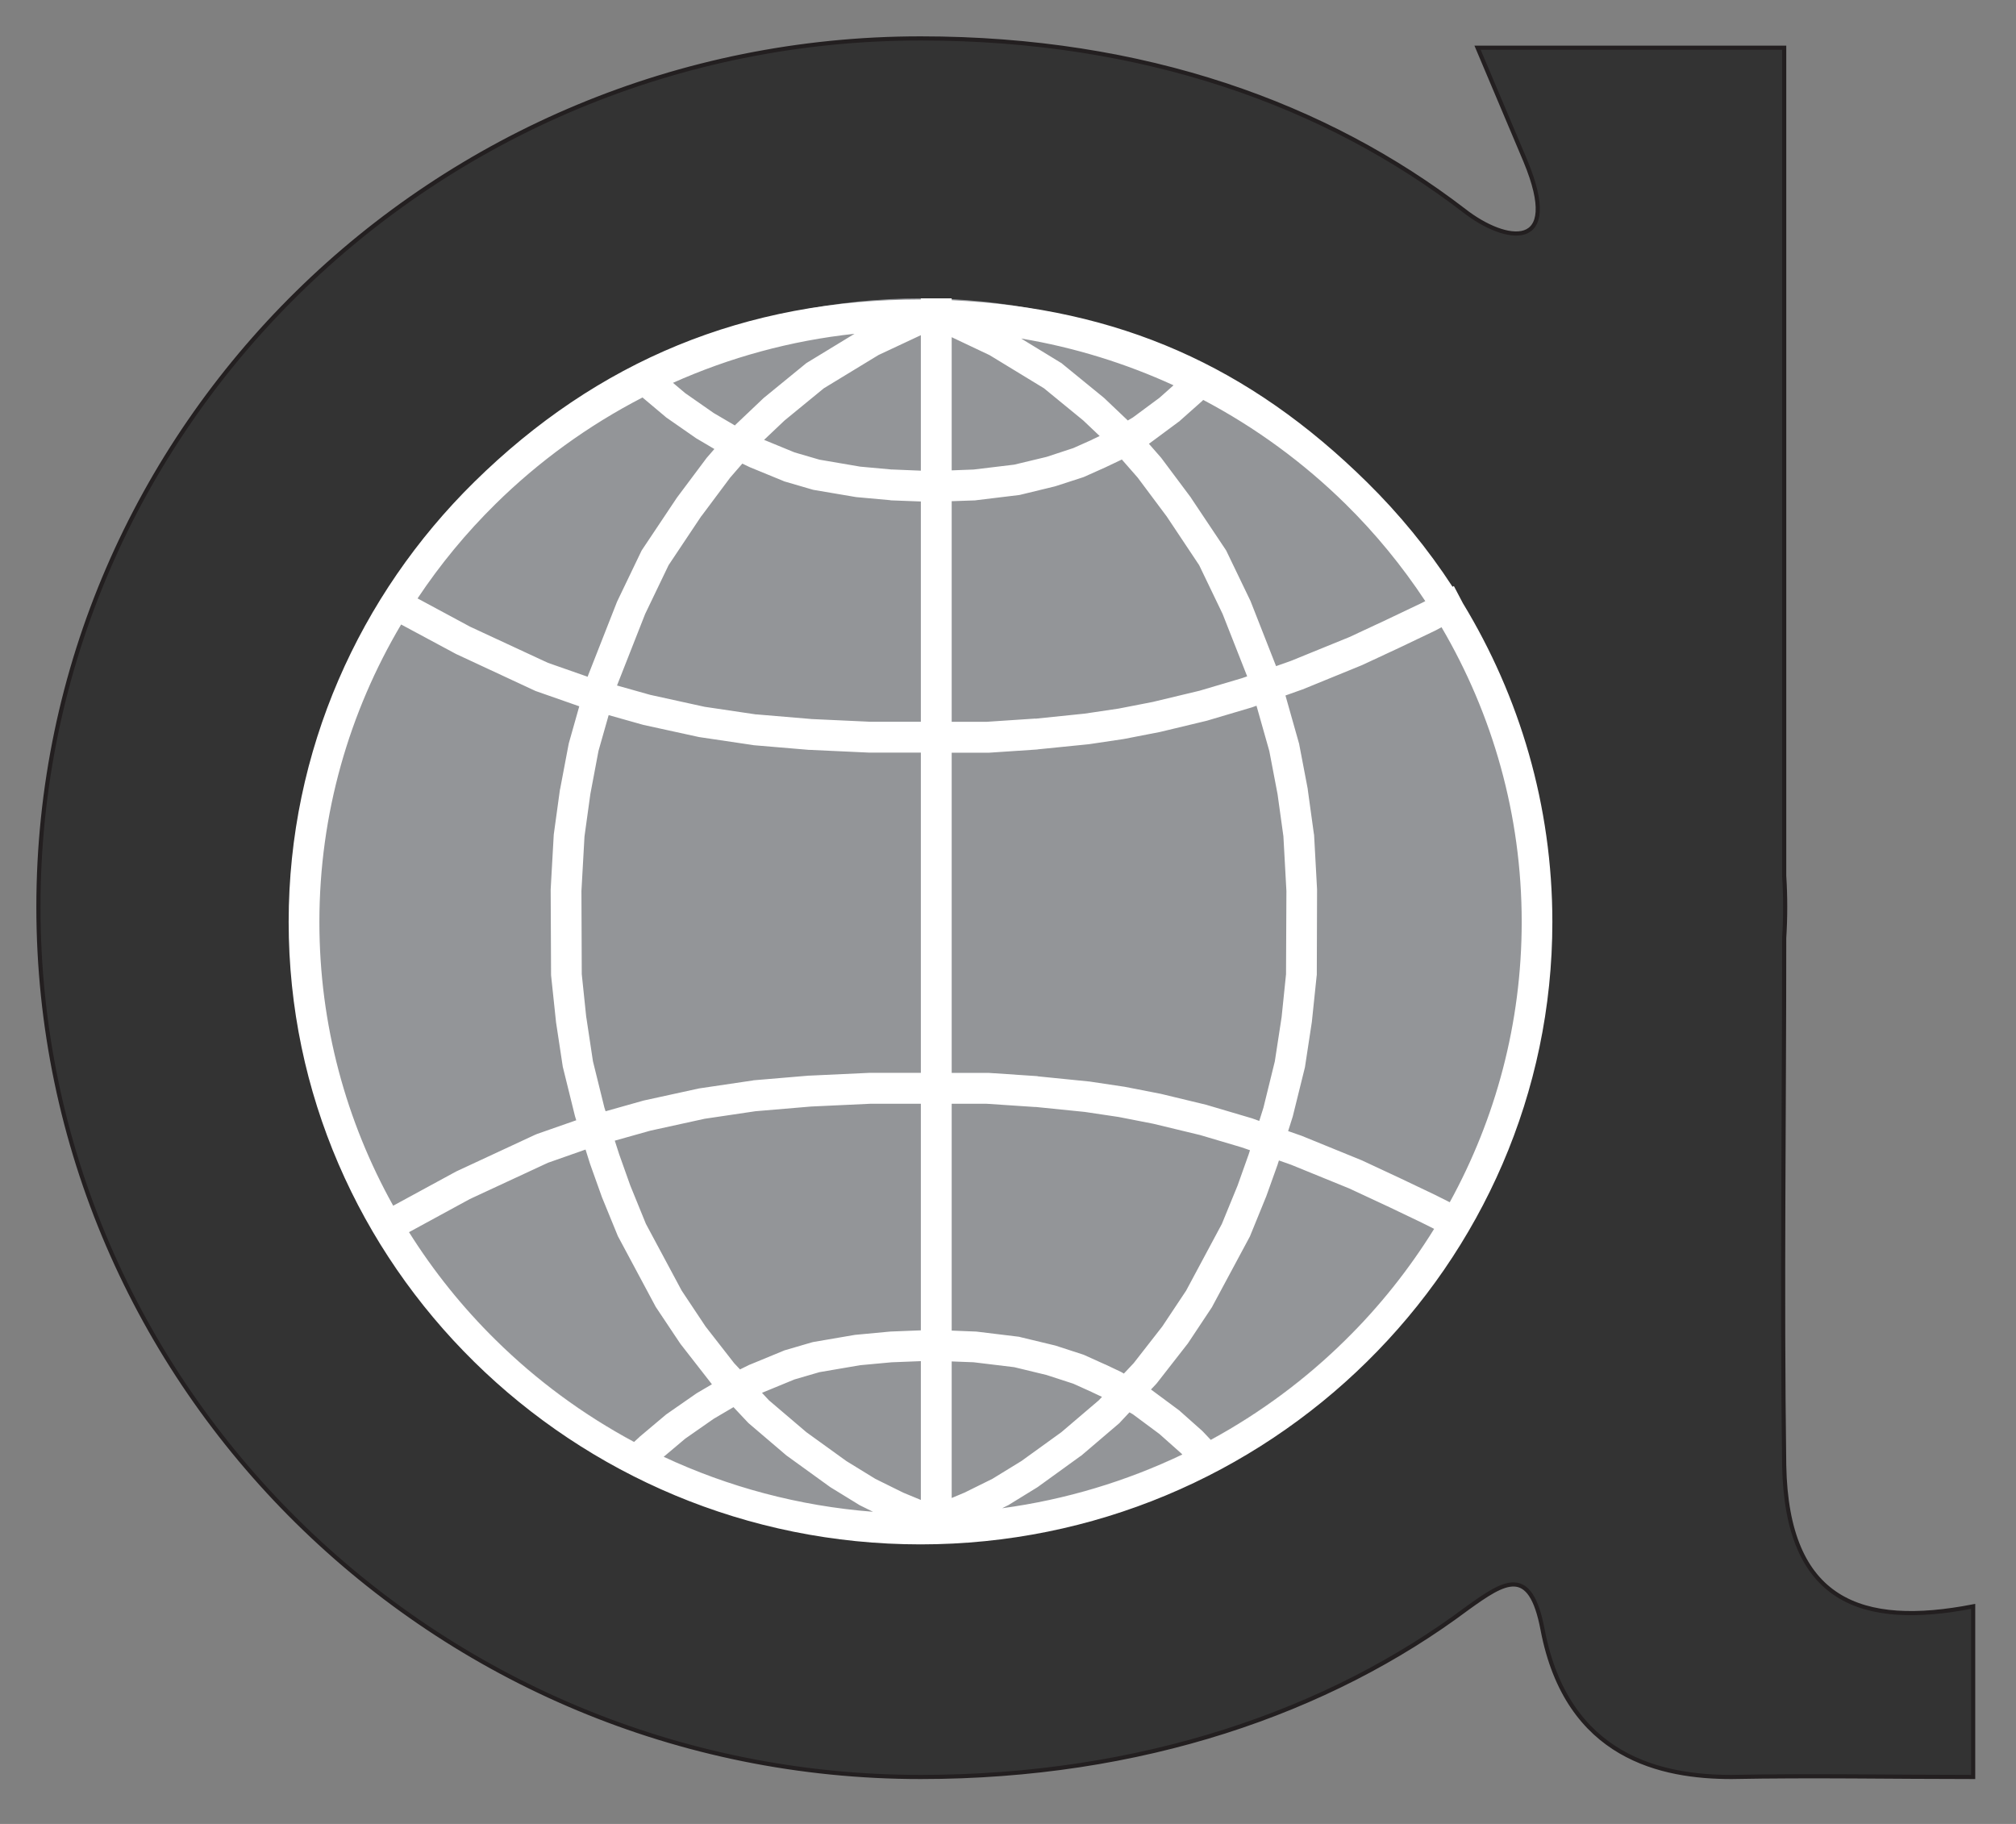
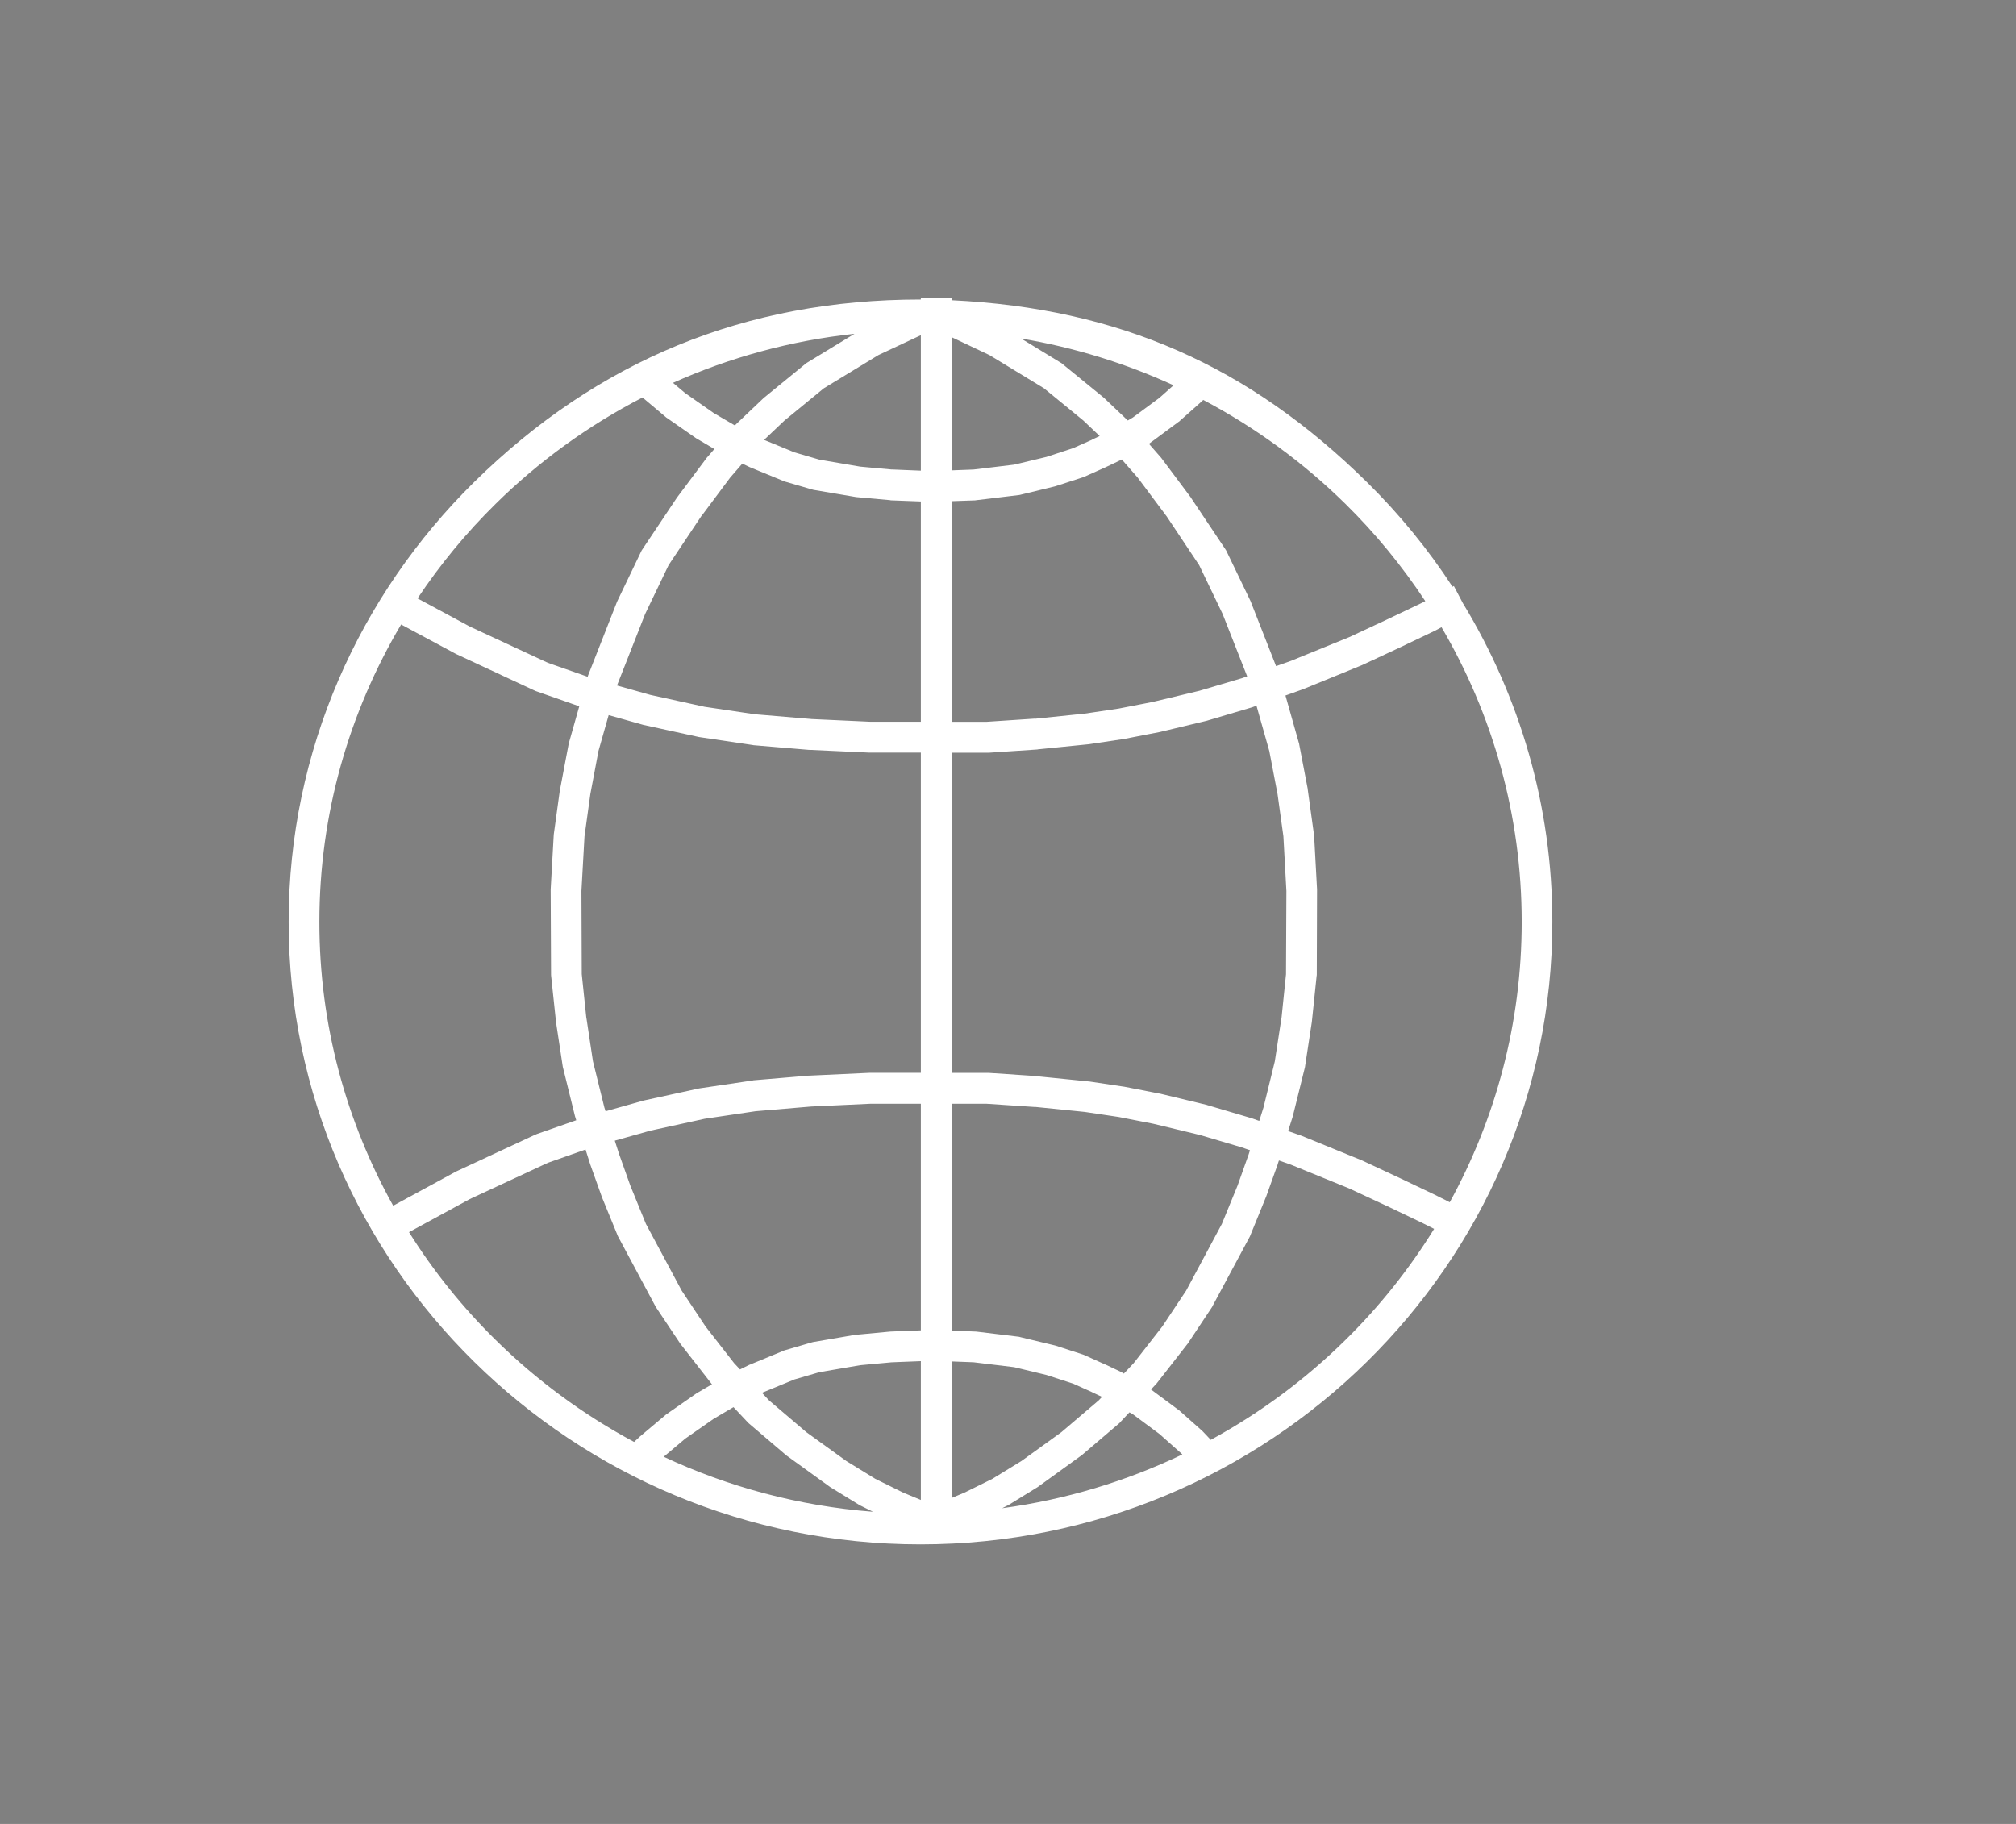
<svg xmlns="http://www.w3.org/2000/svg" version="1.1" x="0px" y="0px" width="105px" height="95px" viewBox="-1.892 -1.892 105 95" xml:space="preserve">
  <rect x="-1.892" y="-1.892" width="105" height="95" fill="#808080" stroke="none" />
  <defs> </defs>
-   <path fill="#333333" stroke="#231F20" stroke-width="0.216" stroke-miterlimit="10" d="M100.877,81.777v8.886 c-4.155,0-8.369-0.081-12.59,0c-3.578,0-8.561-0.969-9.836-7.676c-0.642-3.391-1.981-2.502-3.901-1.127 c-7.218,5.409-16.998,8.803-28.498,8.803c-25.301,0-45.943-20.355-45.943-45.319c0-24.959,20.643-45.235,45.943-45.235 c11.693,0,21.151,3.474,28.309,8.965c2.168,1.696,5.173,2.181,3.194-2.585l-2.491-5.896h15.971V43.73 c0.068,1.046,0.068,2.18,0,3.229c0,9.211-0.125,18.339,0,27.466C91.165,81.535,95.061,82.905,100.877,81.777z" />
-   <path fill-rule="evenodd" clip-rule="evenodd" fill="#939598" d="M46.051,76.983c-17.439,0-31.665-14.225-31.665-31.667 c0-17.443,14.225-31.667,31.665-31.667c17.44,0,31.666,14.224,31.666,31.667C77.717,62.758,63.491,76.983,46.051,76.983" />
  <path fill="#FFFFFF" d="M65.198,57.021l0.712,0.249l0.036,0.015l3.074,1.254l0.038,0.016l1.968,0.918l0.007,0.004l1.817,0.866 l0.015,0.008l0.751,0.377c2.388-4.349,3.747-9.321,3.747-14.6c0-5.582-1.521-10.826-4.175-15.35l-0.309,0.165l-0.028,0.014 l-1.817,0.868l-0.007,0.004l-1.968,0.917l-0.038,0.016l-3.074,1.256l-0.036,0.011l-0.852,0.304l0.703,2.487l0.01,0.03l0.005,0.037 l0.442,2.311l0.002,0.036l0.316,2.291l0.013,0.065l0.155,2.842v0.047l-0.014,4.395v0.014l-0.009,0.062L66.437,51.3l-0.004,0.039 l-0.352,2.308l-0.002,0.023l-0.011,0.05l-0.617,2.492l-0.012,0.048L65.198,57.021z M18.587,60.908l3.263-1.774l0.048-0.024 L26,57.203l0.026-0.008l0.046-0.021l2.049-0.717L28.06,56.26l-0.013-0.048l-0.615-2.492l-0.013-0.05l-0.003-0.023l-0.35-2.308 L27.063,51.3l-0.249-2.353l-0.005-0.062v-0.014l-0.02-4.395v-0.047l0.16-2.842l0.008-0.065l0.315-2.291l0.011-0.036l0.438-2.311 l0.008-0.037l0.006-0.03l0.543-1.921l-2.207-0.773l-0.046-0.016L26,34.098l-4.102-1.909l-0.044-0.021l-2.854-1.533 c-2.7,4.556-4.257,9.853-4.257,15.493C14.741,51.481,16.14,56.518,18.587,60.908z M35.315,21.495l-0.893-0.527l-0.052-0.03 l-1.528-1.063l-0.042-0.028l-0.017-0.017l-1.211-1.019c-2.833,1.462-5.412,3.337-7.65,5.542c-1.522,1.498-2.883,3.146-4.066,4.924 l2.734,1.472l4.053,1.882l2.071,0.726l0.006-0.014l0.013-0.041l0.012-0.032l1.493-3.801l0.024-0.054l1.246-2.596l0.019-0.038 l0.04-0.061l1.776-2.659l0.022-0.033l1.514-2.024l0.035-0.047L35.315,21.495z M60.776,18.938l-0.011,0.011l-0.047,0.048 l-1.173,1.042l-0.012,0.015l-0.045,0.029l-1.465,1.086l-0.035,0.027l-0.039,0.022l-0.004,0.002l0.643,0.736l0.035,0.047l1.513,2.024 l0.018,0.033l1.777,2.659l0.039,0.061l0.019,0.038l1.25,2.596l0.021,0.054l1.31,3.336l0.78-0.276l3.041-1.239l1.954-0.912 l0.005-0.003l1.815-0.864l0.177-0.092c-1.208-1.833-2.599-3.528-4.159-5.064C66.004,22.211,63.511,20.38,60.776,18.938z M56.848,20.009l0.264-0.156l1.383-1.024l0.734-0.653c-2.49-1.141-5.152-1.97-7.937-2.436l2.06,1.258l0.044,0.025l0.043,0.037 l2.129,1.738l0.047,0.039L56.848,20.009z M33.159,18.048l0.638,0.538l1.485,1.036l1.102,0.646l0.006-0.007l0.014-0.016l0.037-0.039 l1.442-1.369l0.048-0.039l2.127-1.738l0.045-0.037l0.04-0.025l2.47-1.504C39.281,15.851,36.1,16.732,33.159,18.048z M36.311,71.4 l-1.028,0.604l-1.485,1.036l-1.122,0.945c3.352,1.568,7.03,2.565,10.902,2.865l-0.63-0.311l-0.048-0.023l-0.015-0.008l-1.532-0.941 l-0.046-0.033l-2.179-1.575l-0.052-0.036l-1.967-1.678l-0.018-0.017l-0.047-0.047L36.311,71.4z M59.688,73.865l-0.048-0.049 l-1.145-1.018l-1.383-1.027l-0.178-0.101l-0.48,0.512l-0.04,0.047l-0.021,0.017l-1.967,1.678l-0.056,0.036l-2.178,1.575 l-0.046,0.033l-1.529,0.941l-0.019,0.008l-0.047,0.023l-0.247,0.125C53.621,76.218,56.778,75.255,59.688,73.865z M58.055,70.48 l1.433,1.063l0.045,0.031l0.012,0.014l1.173,1.043l0.047,0.047l0.404,0.426c2.582-1.406,4.943-3.16,7.012-5.201 c1.765-1.734,3.317-3.681,4.622-5.789l-0.639-0.32l-0.016-0.008l-1.799-0.861l-0.005-0.001l-1.954-0.911l-3.041-1.24l-0.629-0.222 l-0.055,0.163l-0.006,0.029l-0.599,1.674l-0.014,0.033l-0.824,2.022l-0.009,0.024l-0.028,0.054l-1.919,3.575l-0.024,0.049 l-0.012,0.02l-1.261,1.898l-0.04,0.049l-1.547,1.984l-0.031,0.039l-0.016,0.018L58.055,70.48z M31.133,73.212l0.264-0.242 l0.027-0.028l1.361-1.146l0.017-0.014l0.042-0.03l1.528-1.062l0.052-0.033l0.765-0.449l-0.025-0.027l-0.014-0.018l-0.029-0.039 l-1.546-1.984l-0.037-0.049l-1.267-1.898l-0.013-0.02l-0.026-0.049l-1.913-3.575l-0.03-0.054l-0.009-0.024l-0.827-2.022 l-0.011-0.033l-0.598-1.674l-0.009-0.029l-0.23-0.73l-1.959,0.689l-4.067,1.889l-3.169,1.725c1.282,2.043,2.799,3.928,4.516,5.617 C26.047,69.994,28.474,71.786,31.133,73.212z M46.069,22.623v-7.057l-2.205,1.033l-2.848,1.733l-2.046,1.677l-1.066,1.01 l1.583,0.651l1.3,0.38l2.122,0.363l1.653,0.151v-0.003L46.069,22.623z M46.069,35.704V24.228l-1.561-0.059l-0.046-0.01L42.705,24 l-0.062-0.01l-2.153-0.365l-0.033-0.007l-0.058-0.016l-1.402-0.409l-0.042-0.012l-0.037-0.017l-1.738-0.714l-0.048-0.021 l-0.361-0.174l-0.634,0.731l-1.49,1.996l-0.005-0.002l-1.711,2.564l-1.221,2.542l-1.466,3.727l1.734,0.488l2.827,0.621l2.682,0.398 v-0.004l2.864,0.241v0.002l3.106,0.143H46.069z M46.069,53.991V37.309h-2.645h-0.031l-3.14-0.145h-0.03l-2.867-0.242l-0.052-0.01 l-2.761-0.41l-0.05-0.009l-2.869-0.627l-0.048-0.013l-1.767-0.498l-0.53,1.865l-0.424,2.249l-0.305,2.206h0l-0.159,2.84l0.017,4.333 l0.235,2.252h0.003l0.345,2.287l0.595,2.408l0.063,0.194l1.927-0.543l0.048-0.014l2.869-0.627l0.05-0.009l2.761-0.409l0.052-0.011 l2.867-0.242h0.03l3.14-0.146h0.031H46.069z M46.069,67.4V55.597h-2.611l-3.106,0.145l-2.864,0.242v-0.002l-2.682,0.398L31.979,57 l-1.851,0.52l0.227,0.705l0.58,1.631l0.814,1.998l1.862,3.475l1.245,1.871l1.487,1.908l0.307,0.327l0.483-0.239l0.048-0.017 l1.738-0.717l0.037-0.016l0.042-0.013l1.402-0.41l0.058-0.014l0.033-0.006l2.153-0.369l0.062-0.005l1.757-0.165l0.046-0.003 L46.069,67.4z M46.069,76.234v-7.23l-1.508,0.059v-0.001l-1.653,0.153l-2.122,0.363l-1.3,0.379l-1.652,0.68l-0.038,0.019l0.364,0.39 l1.949,1.66l0,0l2.08,1.501l0,0l1.511,0.929l1.451,0.717L46.069,76.234z M47.675,69.019v7.113l0.67-0.281l1.45-0.717l1.514-0.929 l2.079-1.501l0,0l1.948-1.66l0.167-0.178l-0.518-0.245l0.002-0.001l-0.982-0.443l-1.394-0.453l-1.679-0.406l-2.116-0.256 L47.675,69.019z M47.675,55.597v11.816l1.216,0.048l0.07,0.003l2.195,0.267l0.032,0.004l0.06,0.017l1.778,0.428l0.058,0.015 l1.446,0.47l0.029,0.011l0.048,0.022l1.046,0.472l0.018,0.005l0.816,0.387l0.058,0.032l0.097,0.058l0.511-0.543l1.489-1.909 l1.244-1.87l1.861-3.475l0.818-1.998l0.58-1.631l0.066-0.207l-0.426-0.148l-2.203-0.653v0.002l-2.404-0.58l-1.805-0.353 l-1.768-0.264l-2.571-0.26v0.005l-2.534-0.169H47.675z M47.675,37.309v16.682h1.88h0.056l2.53,0.169l0.024,0.01l2.637,0.265 l0.039,0.003l1.777,0.266l0.036,0.004l1.862,0.363l0.035,0.006l2.405,0.58l0.04,0.014l2.28,0.674l0.043,0.013l0.376,0.134 l0.218-0.693l0.592-2.408l0.351-2.287h0.001l0.232-2.252l0.02-4.333l-0.156-2.84h0.001l-0.306-2.206l-0.43-2.249l-0.667-2.358 l-0.232,0.083l-0.043,0.013l-2.28,0.676l-0.04,0.012l-2.405,0.577l-0.035,0.008l-1.862,0.362l-0.036,0.006l-1.777,0.265 l-0.039,0.005l-2.637,0.265l-0.024,0.007l-2.53,0.169h-0.056H47.675z M47.675,24.213v11.49h1.827l2.534-0.168v0.007l2.571-0.265 l1.768-0.263l1.805-0.351v-0.002l2.404-0.576l2.203-0.652l0.278-0.097l-1.279-3.25l-1.222-2.542l-1.708-2.564l-0.001,0.002 l-1.491-1.996l-0.828-0.946l-0.047,0.025l-0.816,0.388l-0.018,0.008l-1.046,0.468l-0.048,0.021l-0.029,0.012l-1.446,0.469 l-0.058,0.016l-1.778,0.432l-0.06,0.013l-0.032,0.003l-2.195,0.266l-0.07,0.01L47.675,24.213z M47.675,15.671v6.936l1.142-0.043 l2.116-0.255l1.679-0.403l1.394-0.458l0.982-0.438l-0.002-0.004l0.396-0.188l-0.854-0.81l-2.048-1.677l-2.834-1.727L47.675,15.671z M46.052,13.708c0.006,0,0.014,0,0.017,0v-0.06h1.606v0.097c8.725,0.421,15.486,3.426,21.623,9.471 c1.68,1.654,3.177,3.48,4.462,5.453l0.07-0.037l0.471,0.896c2.955,4.861,4.659,10.539,4.659,16.599 c0,8.937-3.698,17.041-9.662,22.911c-5.958,5.871-14.189,9.51-23.247,9.51c-9.058,0-17.285-3.639-23.247-9.51 c-5.964-5.87-9.662-13.975-9.662-22.911c0-8.932,3.698-17.037,9.662-22.911C29.222,16.898,36.91,13.708,46.052,13.708z" />
</svg>